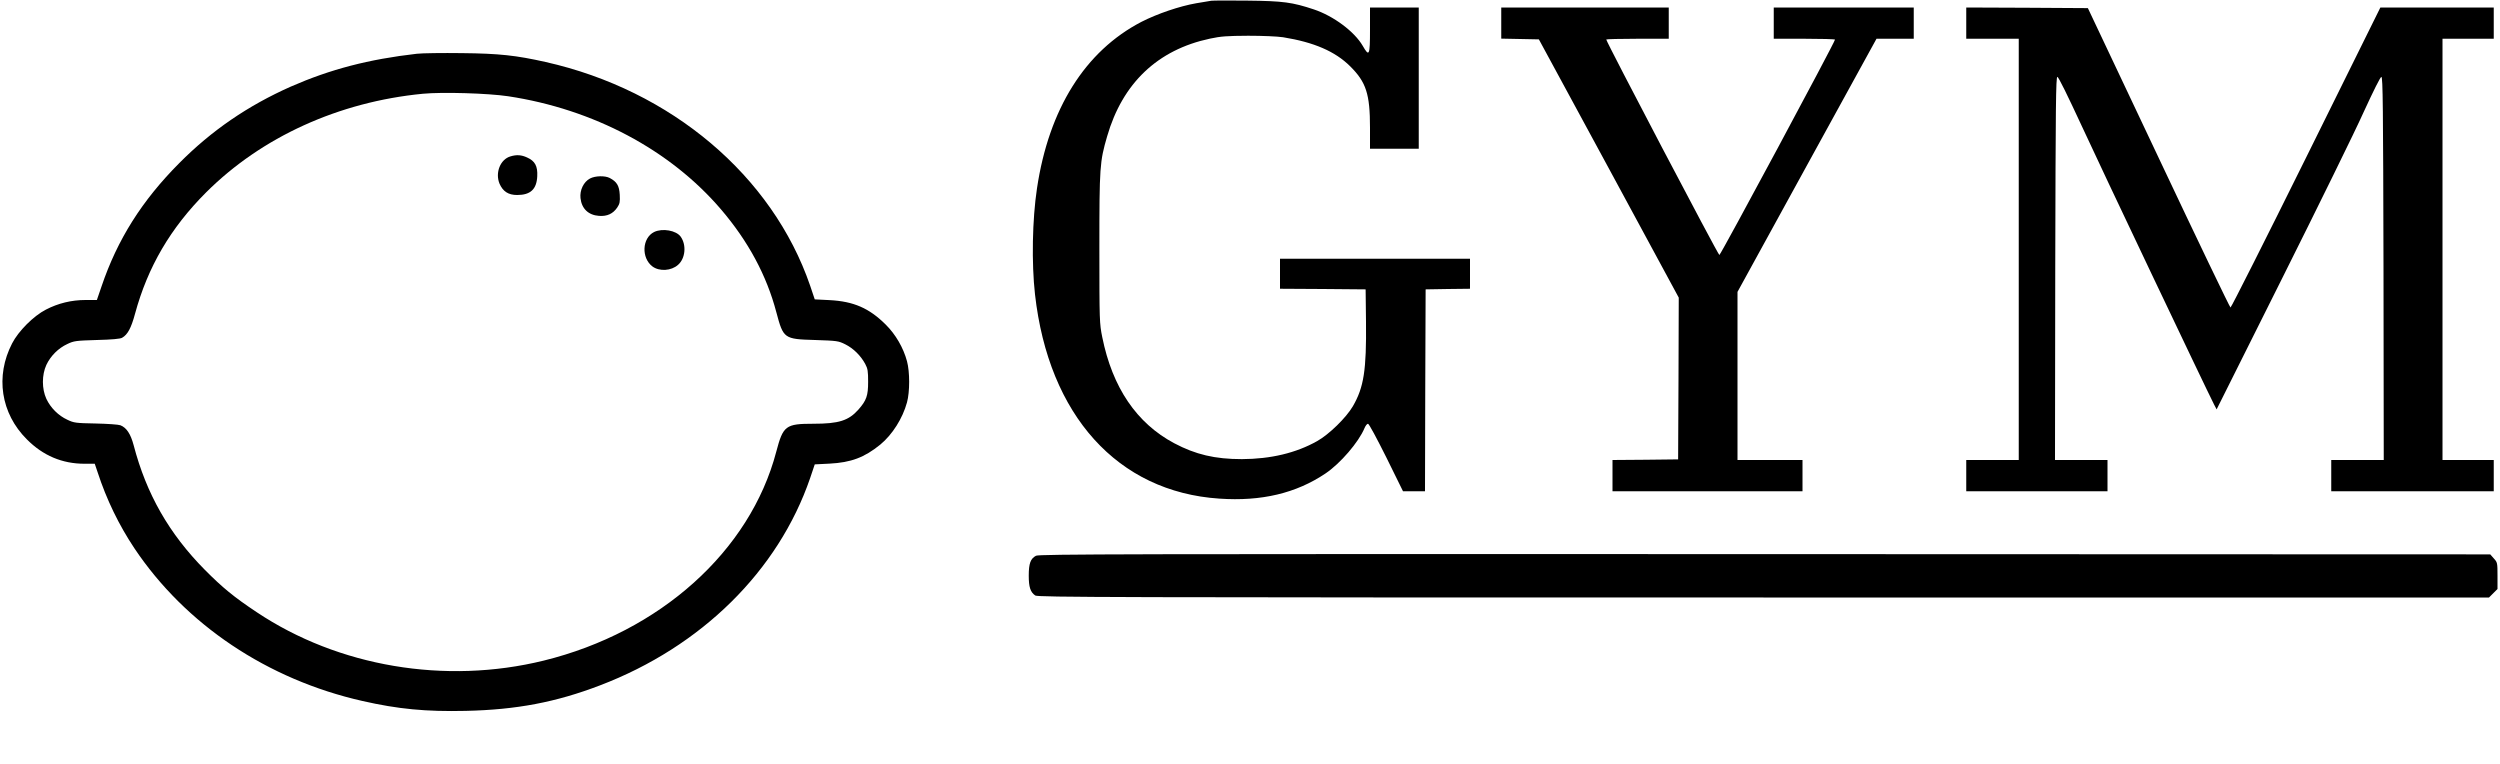
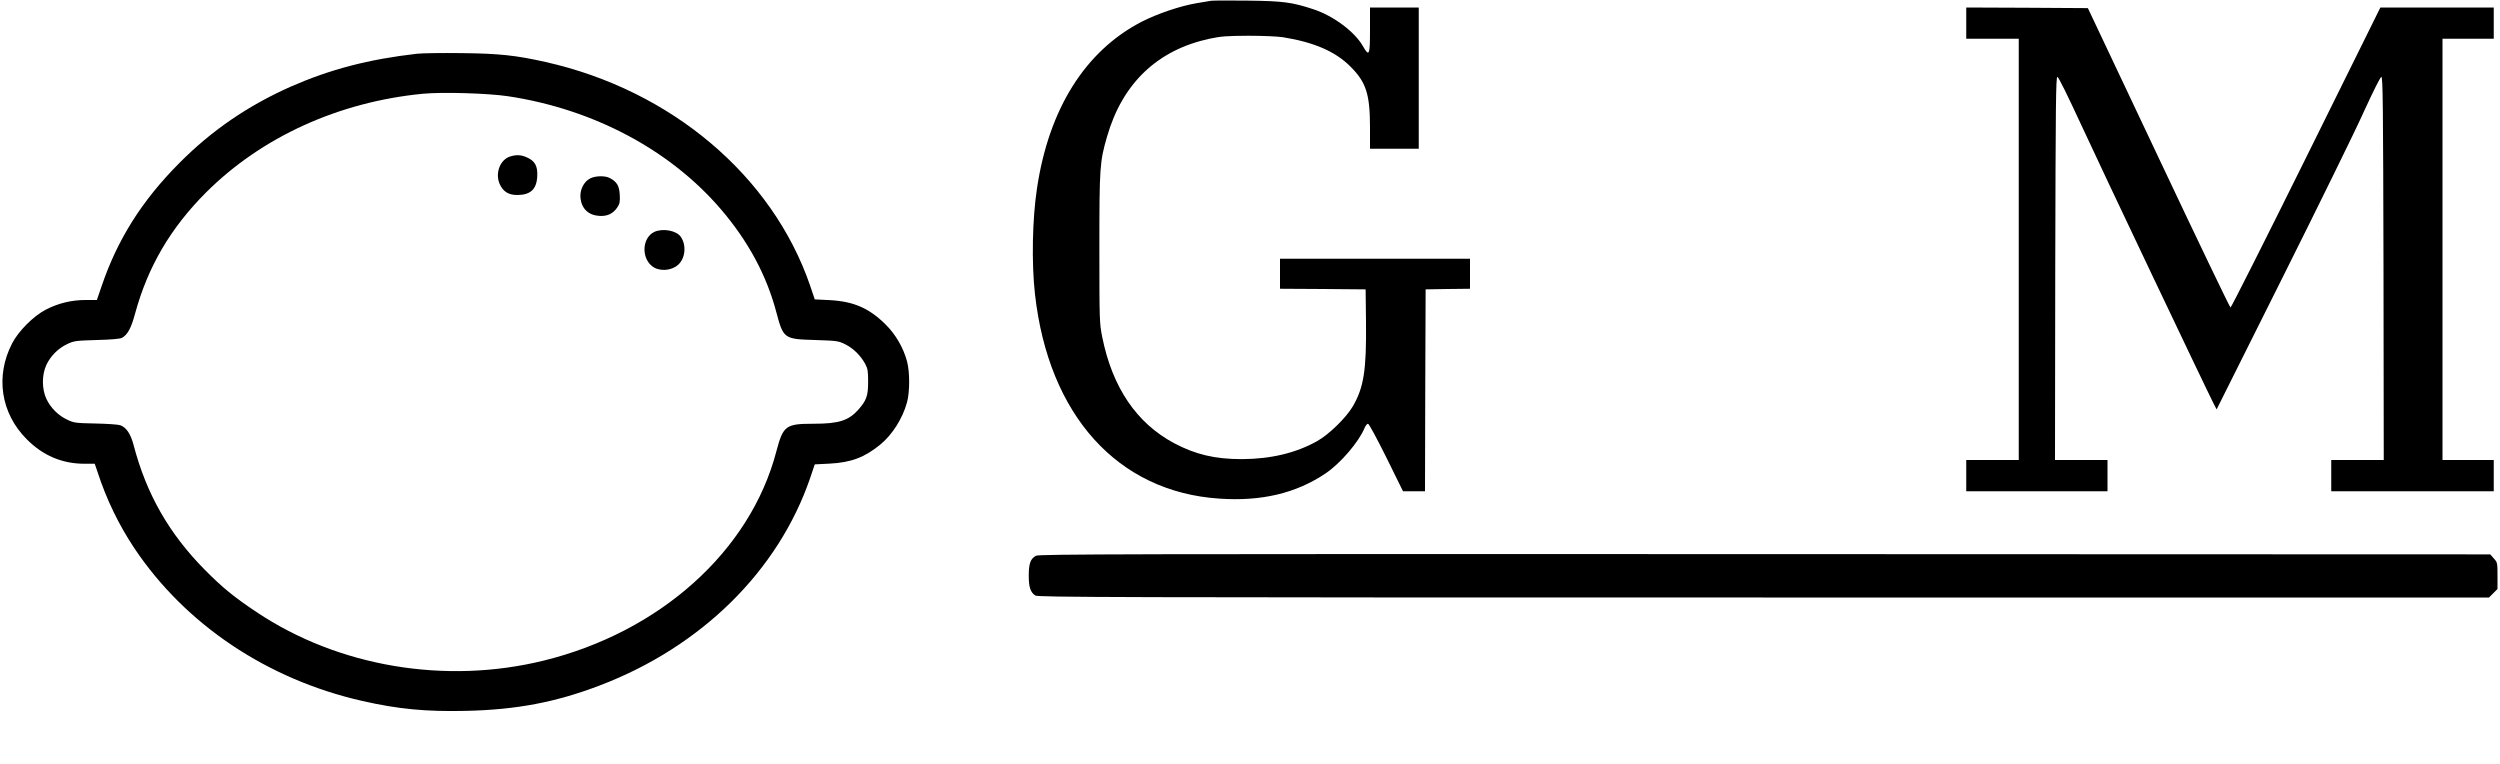
<svg xmlns="http://www.w3.org/2000/svg" version="1.0" width="2000pt" height="611pt" viewBox="0 0 2000 611" preserveAspectRatio="xMidYMid meet">
  <g transform="translate(0,611) scale(0.1,-0.1)" fill="#000000" stroke="none">
    <path d="M9690 6104 c-14 -2 -68 -12 -120 -20 -133 -23 -312 -84 -439 -149 -450 -234 -740 -696 -835 -1331 -38 -250 -44 -600 -16 -849 109 -968 661 -1580 1475 -1634 337 -23 614 43 850 202 117 79 264 249 311 362 8 19 20 35 28 35 8 0 70 -116 147 -270 l133 -270 88 0 88 0 2 808 3 807 178 3 177 2 0 120 0 120 -760 0 -760 0 0 -120 0 -120 343 -2 342 -3 3 -260 c4 -386 -17 -523 -105 -675 -54 -92 -190 -225 -286 -279 -169 -95 -371 -143 -602 -144 -216 0 -371 37 -541 127 -301 160 -495 446 -576 849 -22 109 -23 127 -23 712 0 653 3 691 62 894 123 426 404 693 823 782 88 19 138 22 305 23 117 0 233 -5 280 -12 247 -40 416 -113 536 -232 128 -127 159 -221 159 -492 l0 -168 195 0 195 0 0 565 0 565 -195 0 -195 0 0 -180 c0 -204 -6 -218 -58 -127 -66 114 -233 239 -392 292 -172 57 -244 67 -530 70 -146 2 -276 1 -290 -1z" />
-     <path d="M12010 5925 l0 -124 151 -3 150 -3 560 -1033 559 -1033 -2 -647 -3 -647 -262 -3 -263 -2 0 -125 0 -125 760 0 760 0 0 125 0 125 -260 0 -260 0 0 673 0 672 556 1013 556 1012 149 0 149 0 0 125 0 125 -560 0 -560 0 0 -125 0 -125 245 0 c135 0 245 -3 245 -7 0 -19 -915 -1723 -925 -1723 -10 0 -905 1705 -905 1724 0 3 113 6 250 6 l250 0 0 125 0 125 -670 0 -670 0 0 -125z" />
    <path d="M15730 5925 l0 -125 210 0 210 0 0 -1685 0 -1685 -210 0 -210 0 0 -125 0 -125 565 0 565 0 0 125 0 125 -210 0 -210 0 2 1533 c3 1308 5 1532 17 1532 9 0 82 -149 196 -395 148 -322 983 -2079 1057 -2225 l21 -40 525 1050 c289 578 583 1176 652 1330 78 170 133 280 141 280 12 0 14 -236 17 -1532 l2 -1533 -210 0 -210 0 0 -125 0 -125 650 0 650 0 0 125 0 125 -205 0 -205 0 0 1685 0 1685 205 0 205 0 0 125 0 125 -454 0 -453 0 -594 -1200 c-327 -660 -599 -1200 -605 -1200 -5 0 -264 539 -575 1198 l-566 1197 -486 3 -487 2 0 -125z" />
    <path d="M3335 5680 c-385 -44 -692 -124 -1009 -263 -342 -152 -632 -350 -891 -611 -299 -300 -496 -612 -623 -988 l-37 -108 -91 0 c-112 0 -219 -26 -317 -77 -98 -50 -220 -172 -270 -270 -136 -262 -91 -560 118 -768 129 -130 283 -195 461 -195 l82 0 23 -68 c71 -218 170 -422 294 -608 408 -610 1064 -1050 1825 -1222 286 -65 508 -86 825 -79 407 9 722 69 1075 204 812 310 1426 916 1681 1658 l37 110 119 6 c171 9 278 49 405 152 97 80 179 210 214 338 23 85 23 243 0 329 -29 108 -91 215 -171 294 -132 131 -256 185 -448 195 l-119 6 -37 110 c-302 879 -1111 1563 -2116 1789 -236 53 -371 68 -670 71 -154 2 -316 0 -360 -5z m730 -340 c682 -103 1296 -429 1703 -905 218 -255 365 -528 443 -824 56 -210 61 -214 309 -221 178 -6 187 -7 243 -35 64 -32 123 -90 159 -157 20 -37 23 -58 23 -143 0 -110 -13 -148 -77 -221 -79 -89 -157 -114 -361 -114 -222 0 -242 -15 -297 -224 -209 -795 -930 -1442 -1861 -1671 -786 -193 -1642 -49 -2296 388 -182 121 -273 196 -414 338 -286 289 -468 607 -570 998 -24 90 -57 140 -106 159 -16 6 -104 12 -198 14 -159 3 -174 5 -226 30 -72 33 -134 95 -168 167 -37 80 -37 192 0 272 34 72 96 134 168 167 52 25 68 27 236 32 118 3 188 9 202 18 44 25 72 77 103 191 102 376 284 687 569 972 444 443 1061 724 1734 789 156 15 523 4 682 -20z" />
    <path d="M4084 4859 c-81 -23 -124 -130 -88 -218 27 -62 70 -91 141 -91 107 0 156 46 161 150 4 81 -18 122 -81 150 -45 21 -84 24 -133 9z" />
    <path d="M4720 4682 c-51 -27 -83 -93 -76 -157 9 -84 63 -136 148 -142 65 -5 112 17 146 67 20 30 23 45 20 102 -4 72 -23 104 -80 134 -38 20 -117 18 -158 -4z" />
    <path d="M5233 4254 c-97 -48 -104 -208 -13 -276 56 -41 150 -35 204 13 59 51 69 158 22 225 -36 51 -147 70 -213 38z" />
    <path d="M8288 1664 c-44 -23 -58 -62 -58 -159 0 -92 13 -132 52 -159 20 -14 583 -16 5826 -16 l5804 0 34 34 34 34 0 106 c0 103 -1 107 -29 138 l-29 33 -5804 2 c-5119 2 -5806 0 -5830 -13z" />
  </g>
</svg>